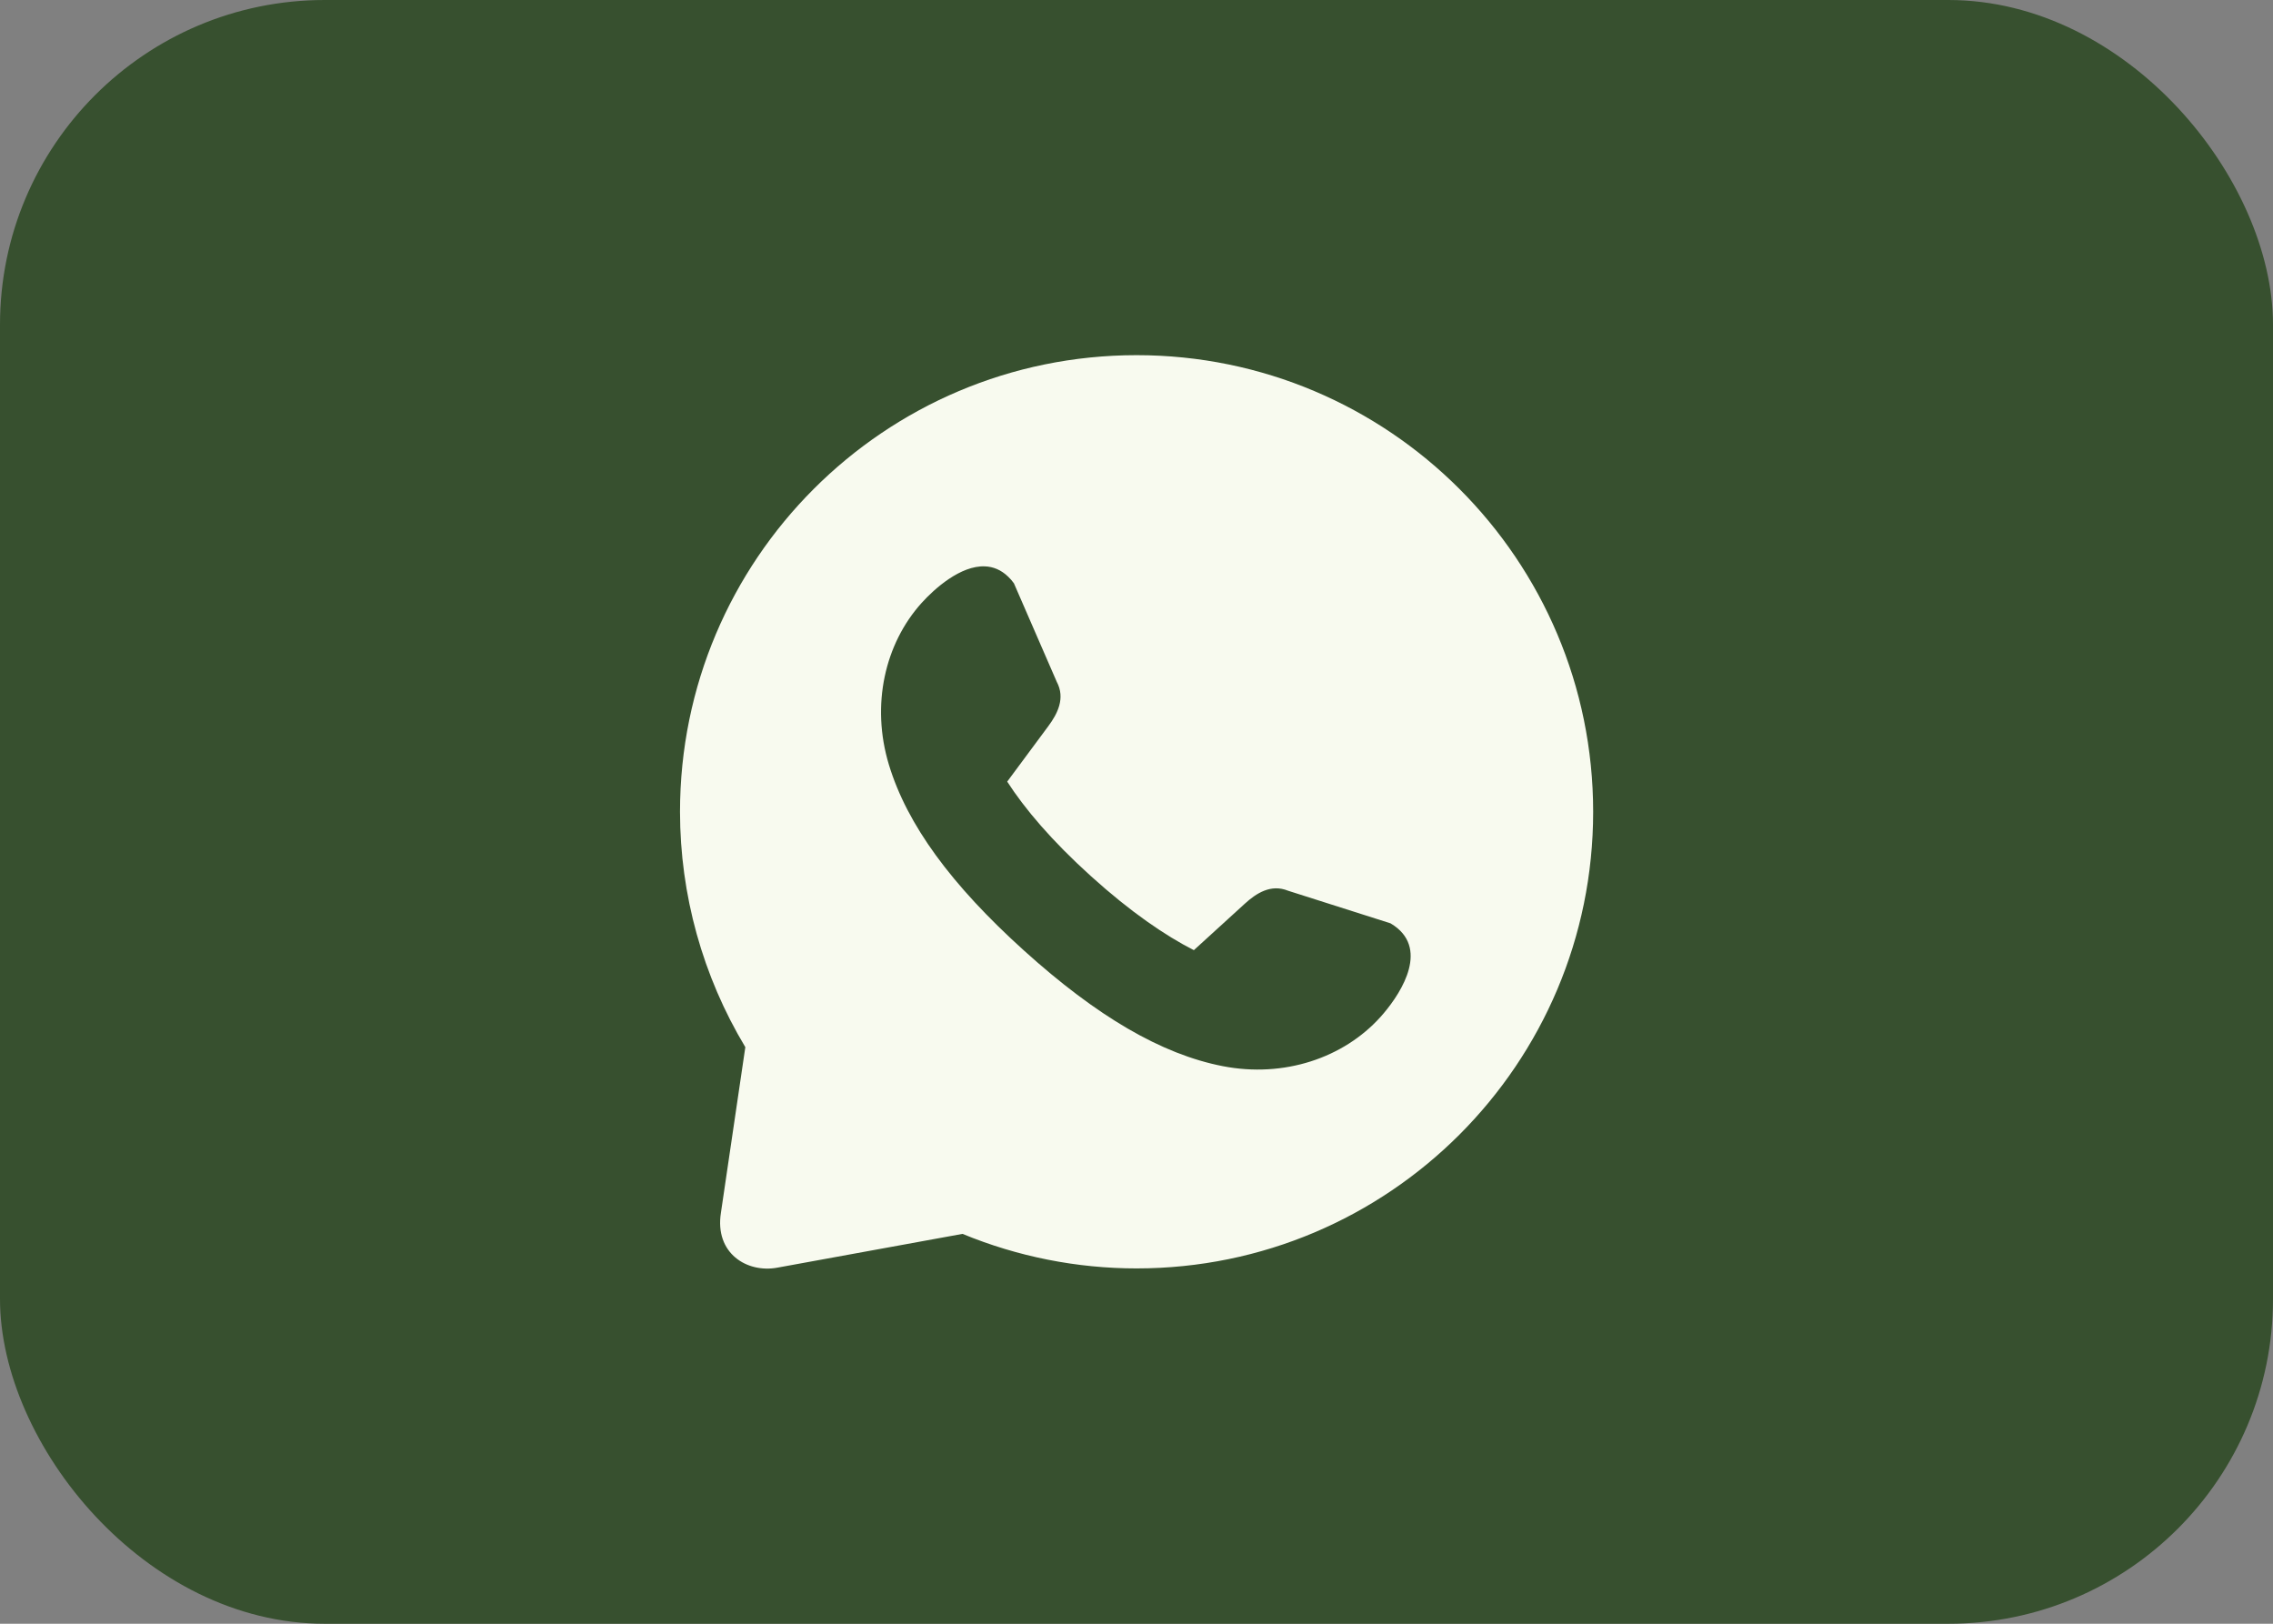
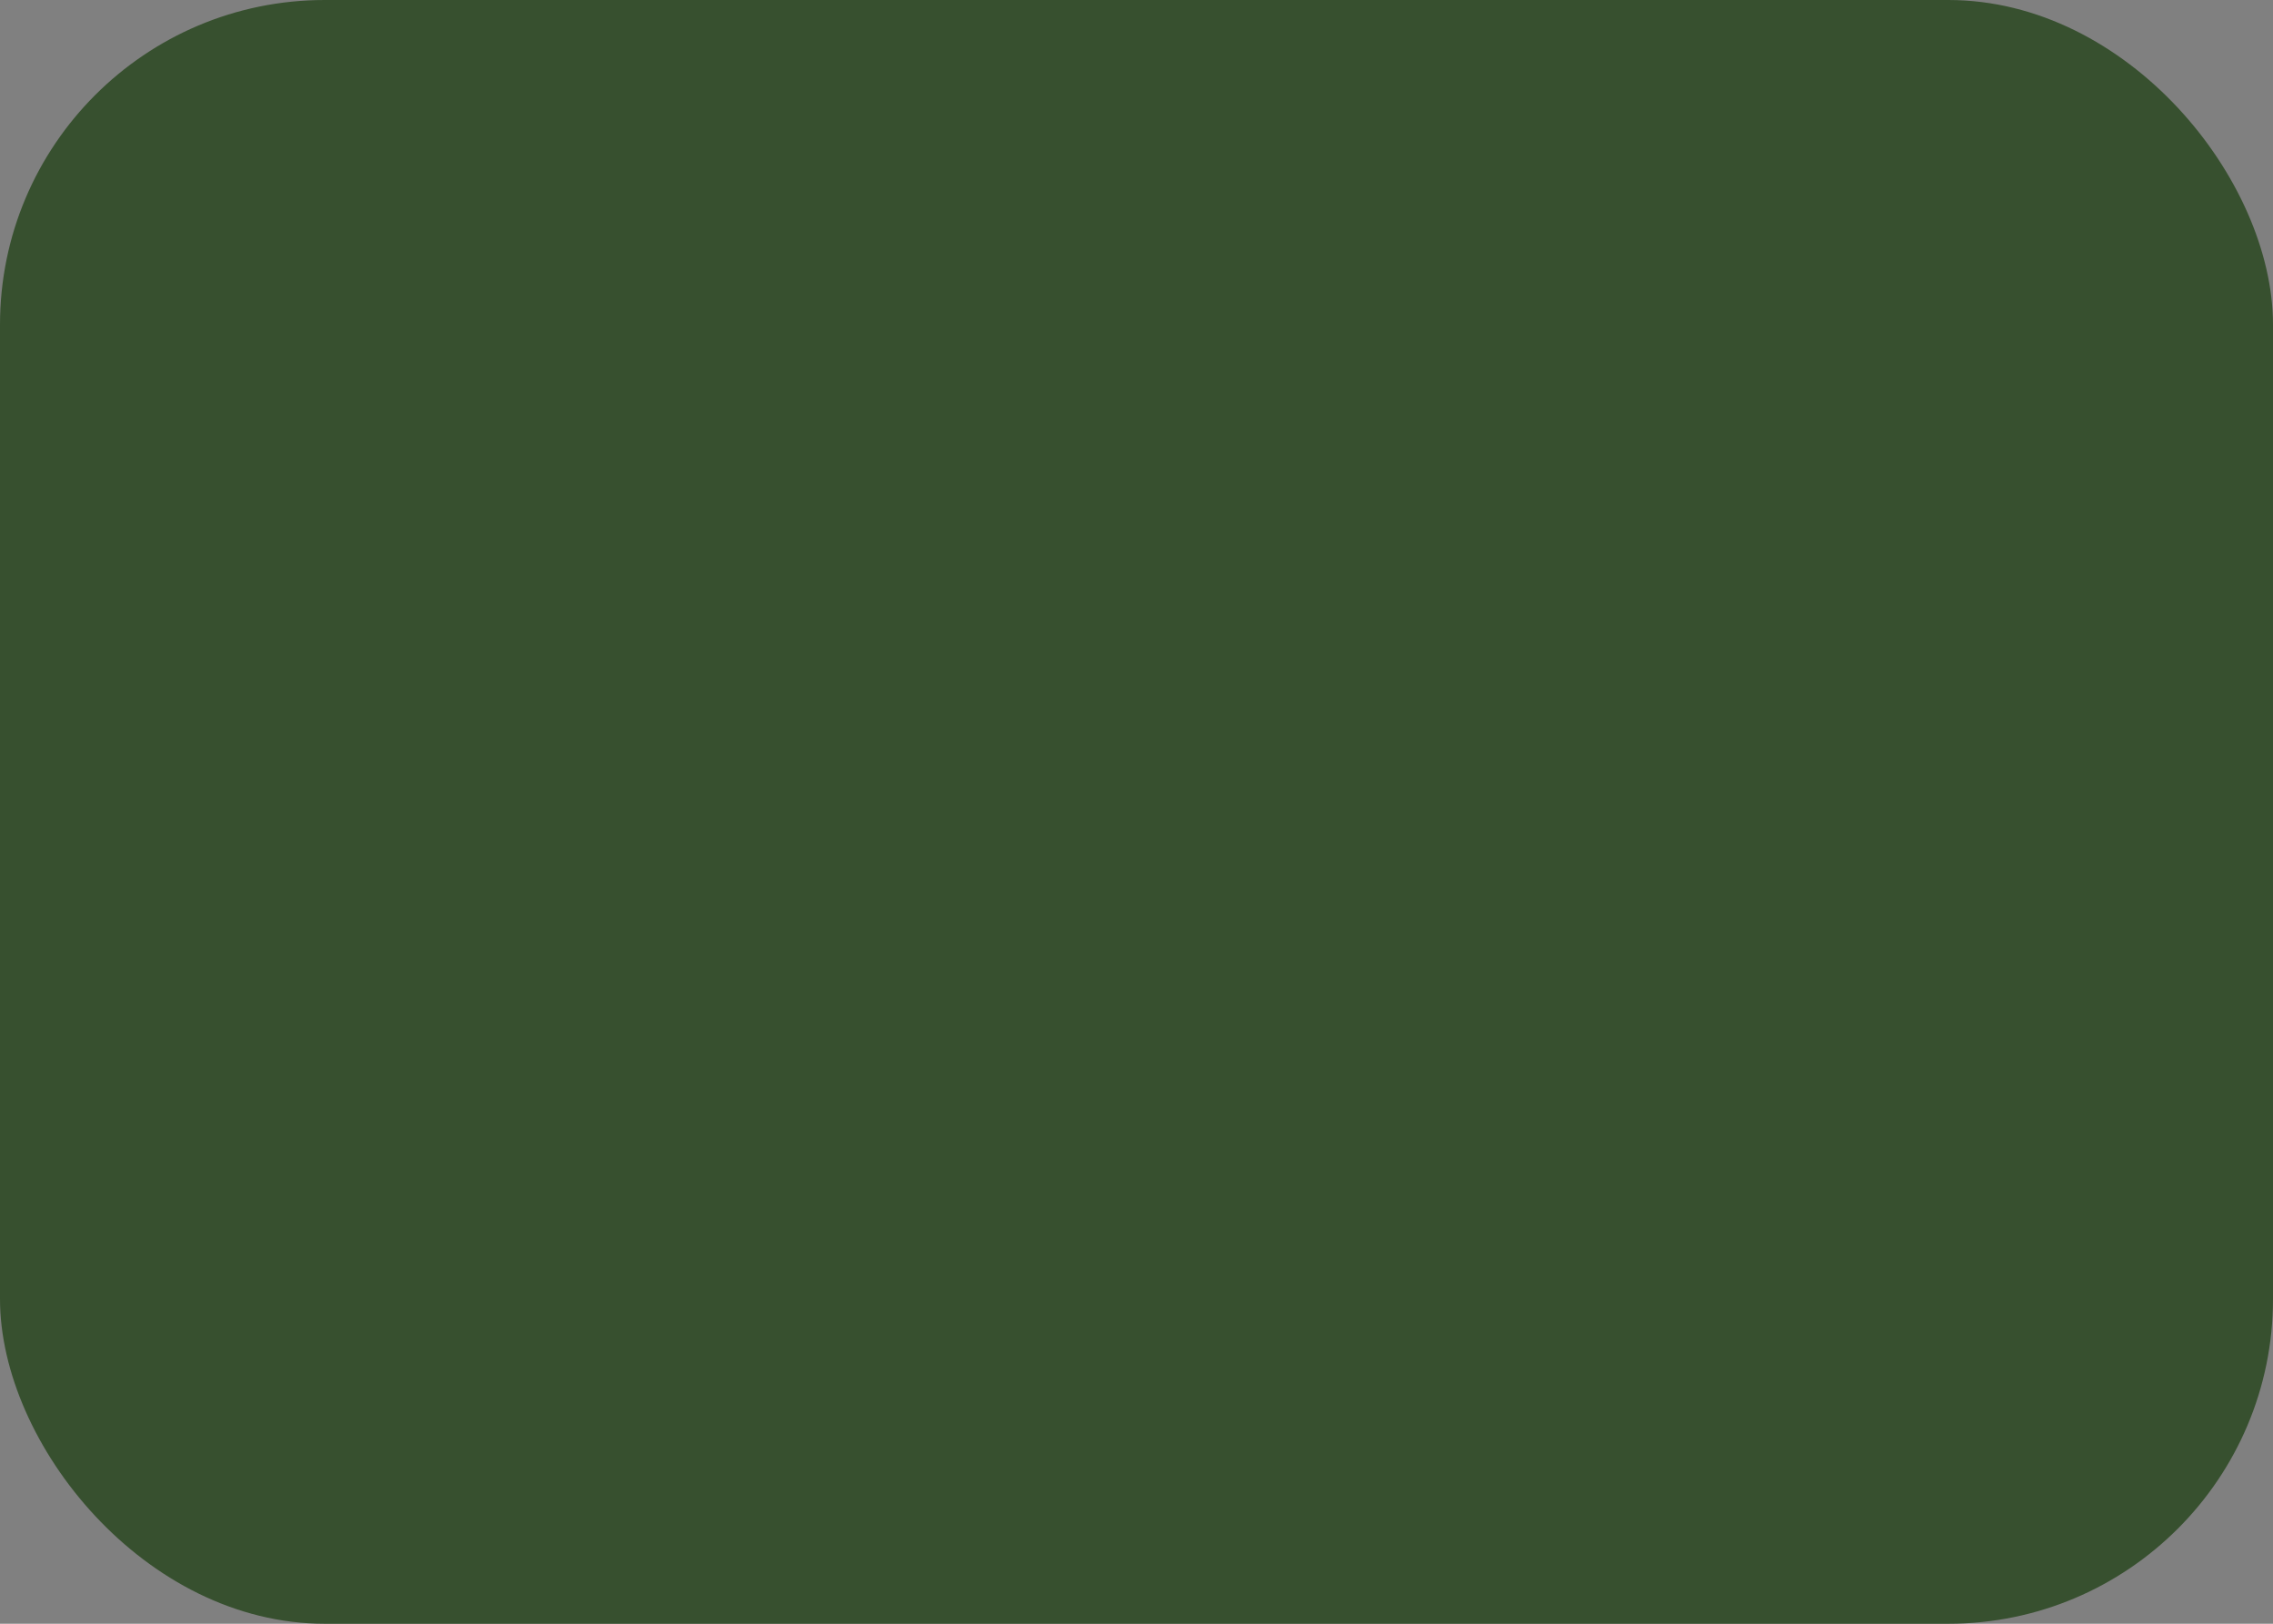
<svg xmlns="http://www.w3.org/2000/svg" width="42" height="30" viewBox="0 0 42 30" fill="none">
  <rect x="0" y="0" width="42" height="30" fill="#808080" stroke="none" />
  <rect width="42" height="30" rx="6" fill="#37502F" />
  <g clip-path="url(#clip0_206_463)">
-     <path d="M21.001 6.562C16.342 6.563 12.565 10.34 12.565 14.999C12.566 16.531 12.983 18.034 13.772 19.347L13.321 22.407C13.203 23.157 13.804 23.525 14.364 23.421L17.785 22.797C18.805 23.218 19.898 23.435 21.001 23.435C25.66 23.435 29.438 19.658 29.438 14.999C29.438 10.34 25.661 6.562 21.001 6.562ZM18.2 10.464C18.35 10.47 18.498 10.527 18.631 10.657C18.667 10.691 18.702 10.731 18.735 10.777L19.527 12.598C19.688 12.9 19.541 13.187 19.37 13.417L18.611 14.441C18.934 14.942 19.434 15.534 20.162 16.191C20.889 16.848 21.529 17.285 22.06 17.555L23.001 16.697C23.213 16.503 23.484 16.328 23.801 16.457L25.693 17.059C25.742 17.088 25.785 17.118 25.823 17.15C26.394 17.63 25.821 18.443 25.506 18.792C24.826 19.545 23.727 19.919 22.593 19.698C21.46 19.477 20.27 18.78 18.922 17.563C17.575 16.347 16.76 15.234 16.425 14.129C16.09 13.023 16.351 11.892 17.03 11.139C17.267 10.877 17.748 10.445 18.2 10.464Z" fill="#F8FAEF" />
-   </g>
+     </g>
  <defs>
    <clipPath id="clip0_206_463">
      <rect width="18" height="18" fill="white" transform="translate(12 6)" />
    </clipPath>
  </defs>
</svg>